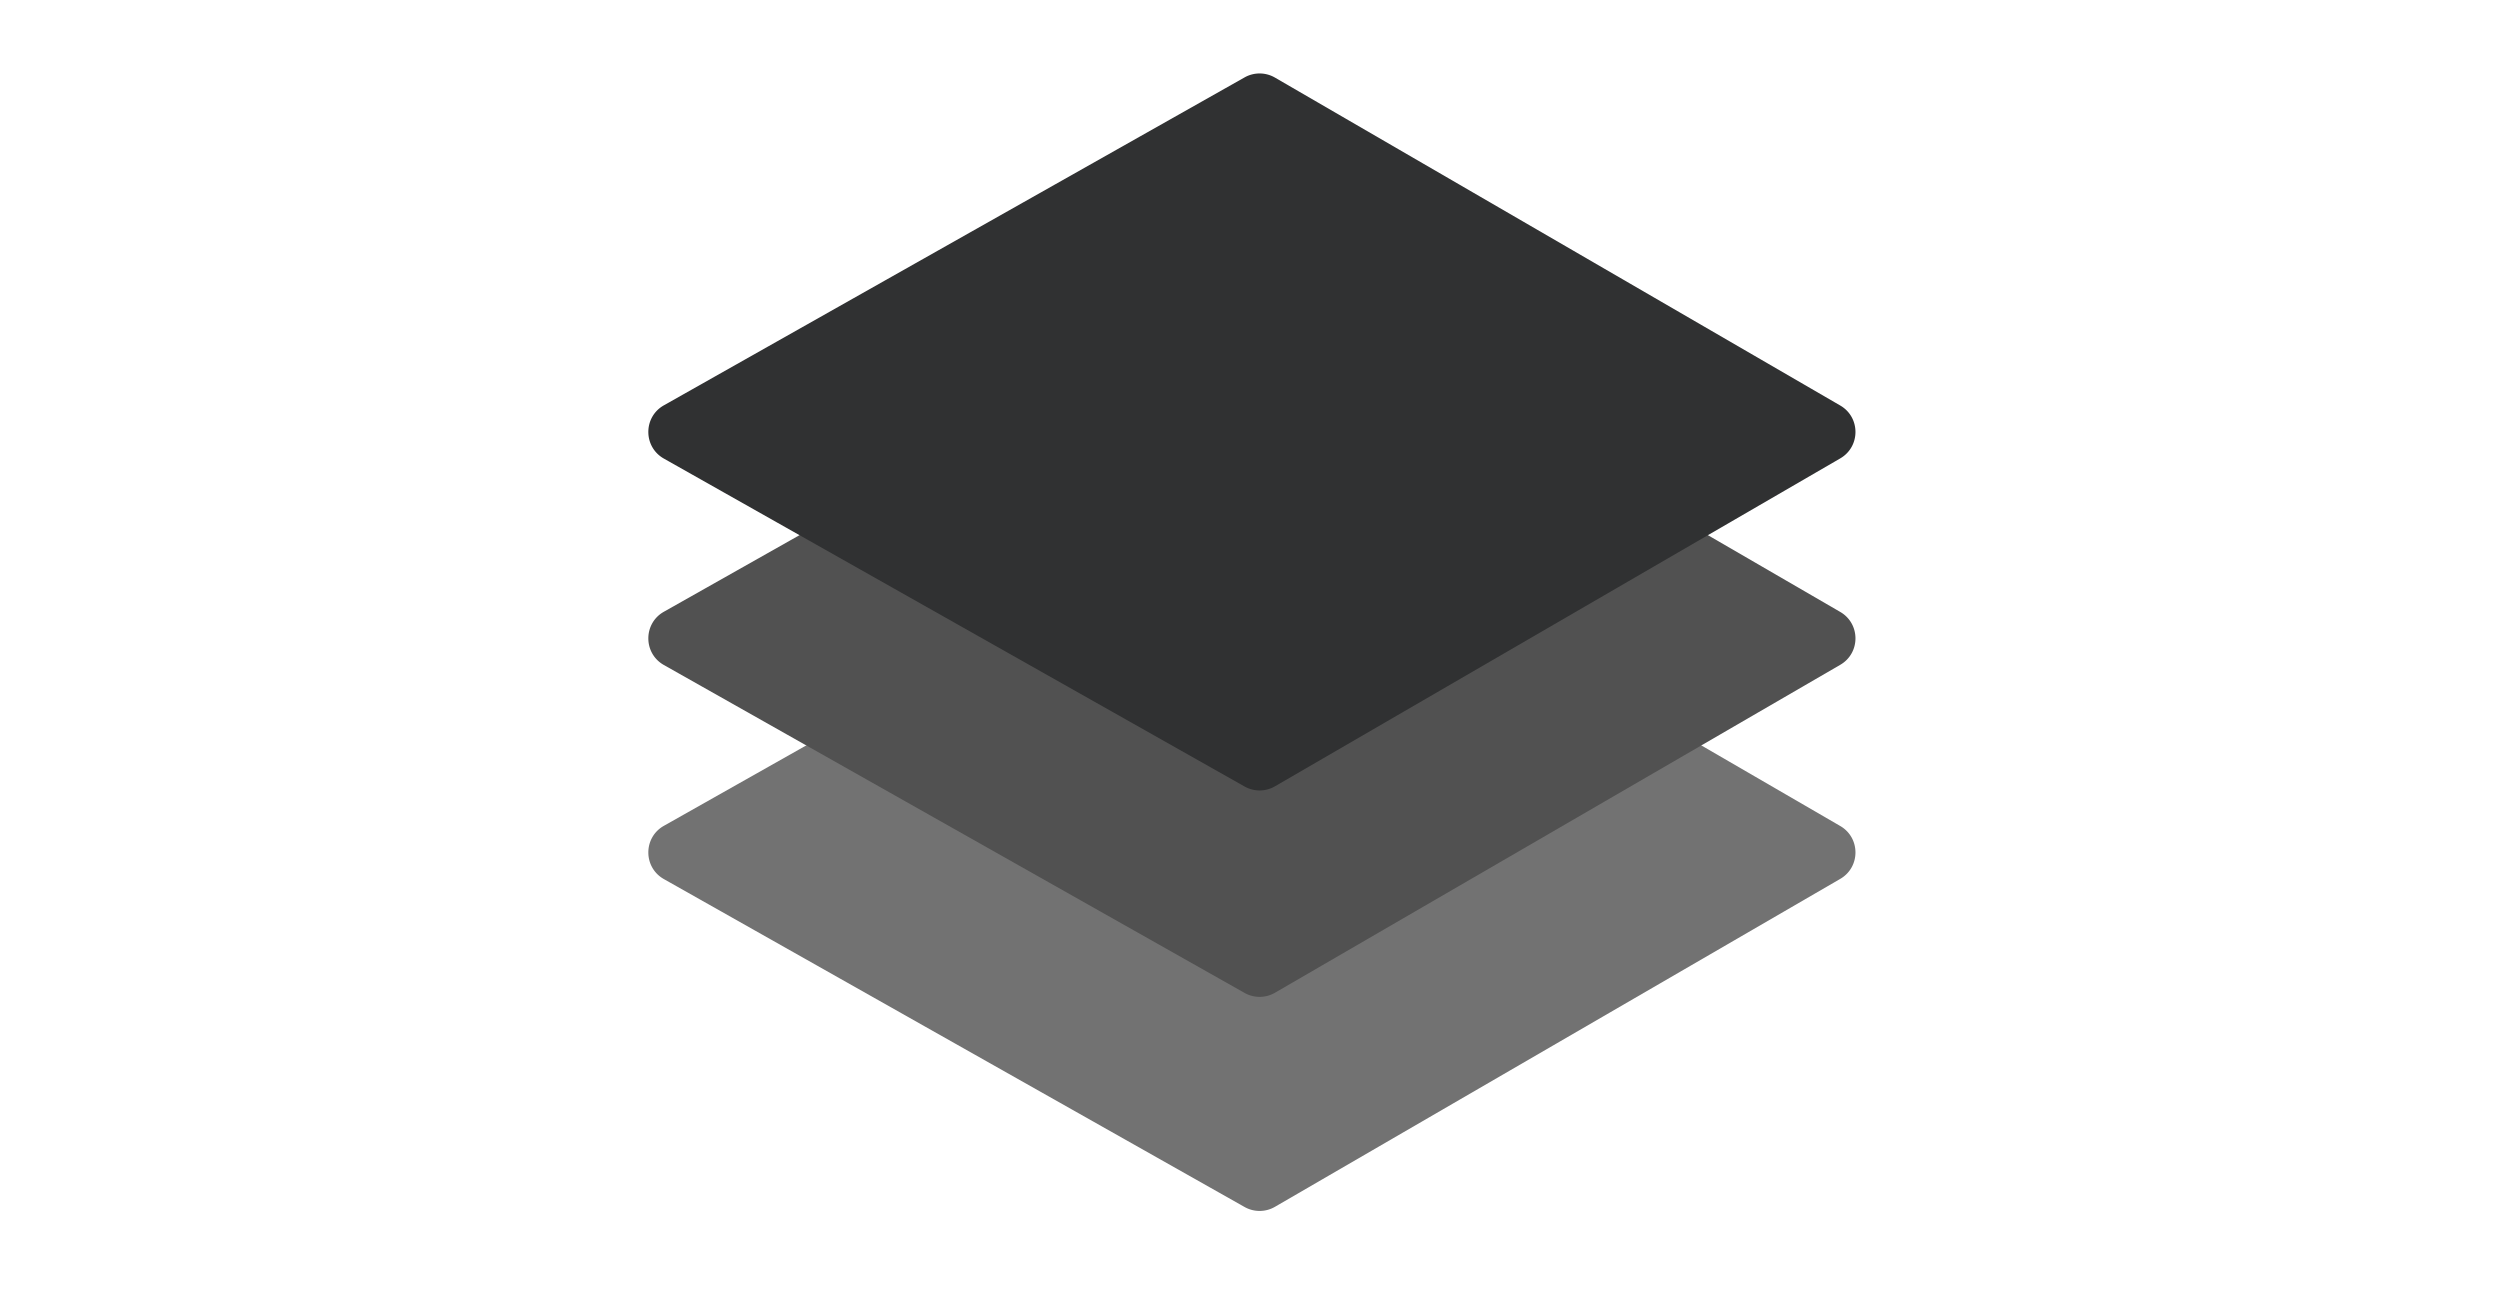
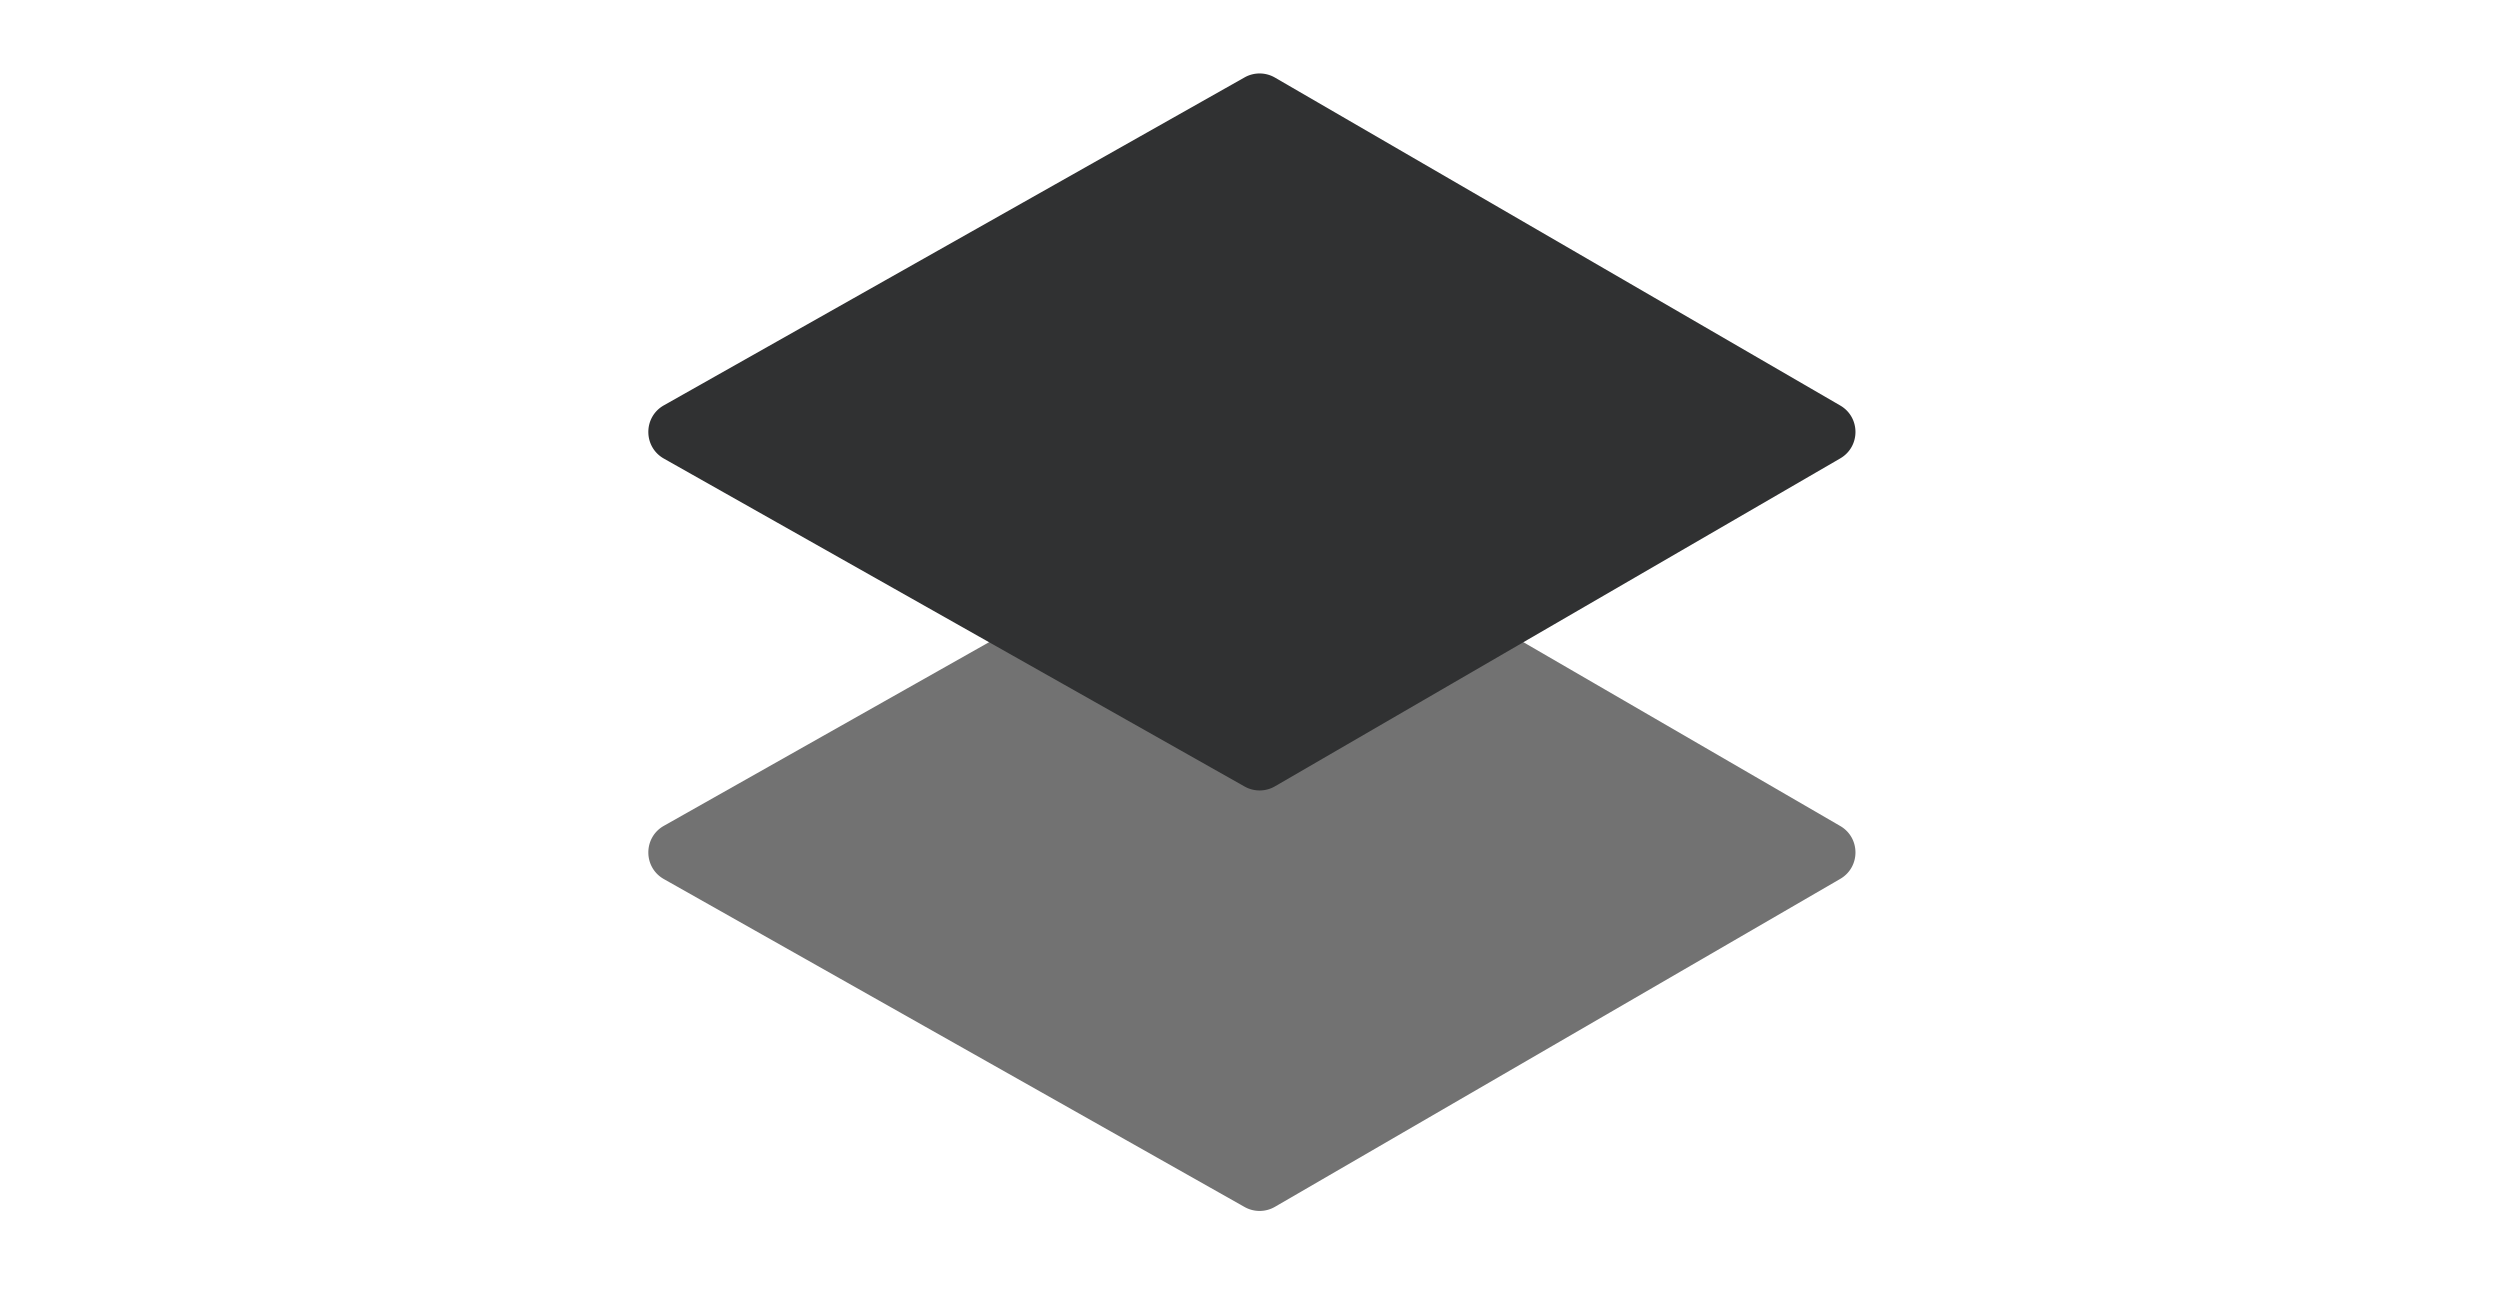
<svg xmlns="http://www.w3.org/2000/svg" width="327" height="170" fill="none">
  <path fill="#727272" d="m162.79 65.126-75.955 42.891c-2.71 1.531-2.71 5.435 0 6.966l75.955 42.891a3.998 3.998 0 0 0 3.974-.023l73.938-42.891c2.658-1.541 2.658-5.379 0-6.92l-73.938-42.891a4 4 0 0 0-3.974-.023Z" />
-   <path fill="url(#a)" d="M162.79 37.126 86.835 80.017c-2.71 1.53-2.71 5.435 0 6.966l75.955 42.891a3.998 3.998 0 0 0 3.974-.023l73.938-42.891c2.658-1.541 2.658-5.379 0-6.92l-73.938-42.891a4 4 0 0 0-3.974-.023Z" />
  <path fill="#303132" d="M162.79 10.126 86.835 53.017c-2.71 1.53-2.71 5.435 0 6.966l75.955 42.891a3.998 3.998 0 0 0 3.974-.023l73.938-42.891c2.658-1.541 2.658-5.379 0-6.92l-73.938-42.891a4 4 0 0 0-3.974-.023Z" />
  <defs>
    <linearGradient id="a" x1="118.426" x2="172.607" y1="42.113" y2="144.742" gradientUnits="userSpaceOnUse">
      <stop stop-color="#515151" />
      <stop offset="1" stop-color="#515151" />
    </linearGradient>
  </defs>
</svg>